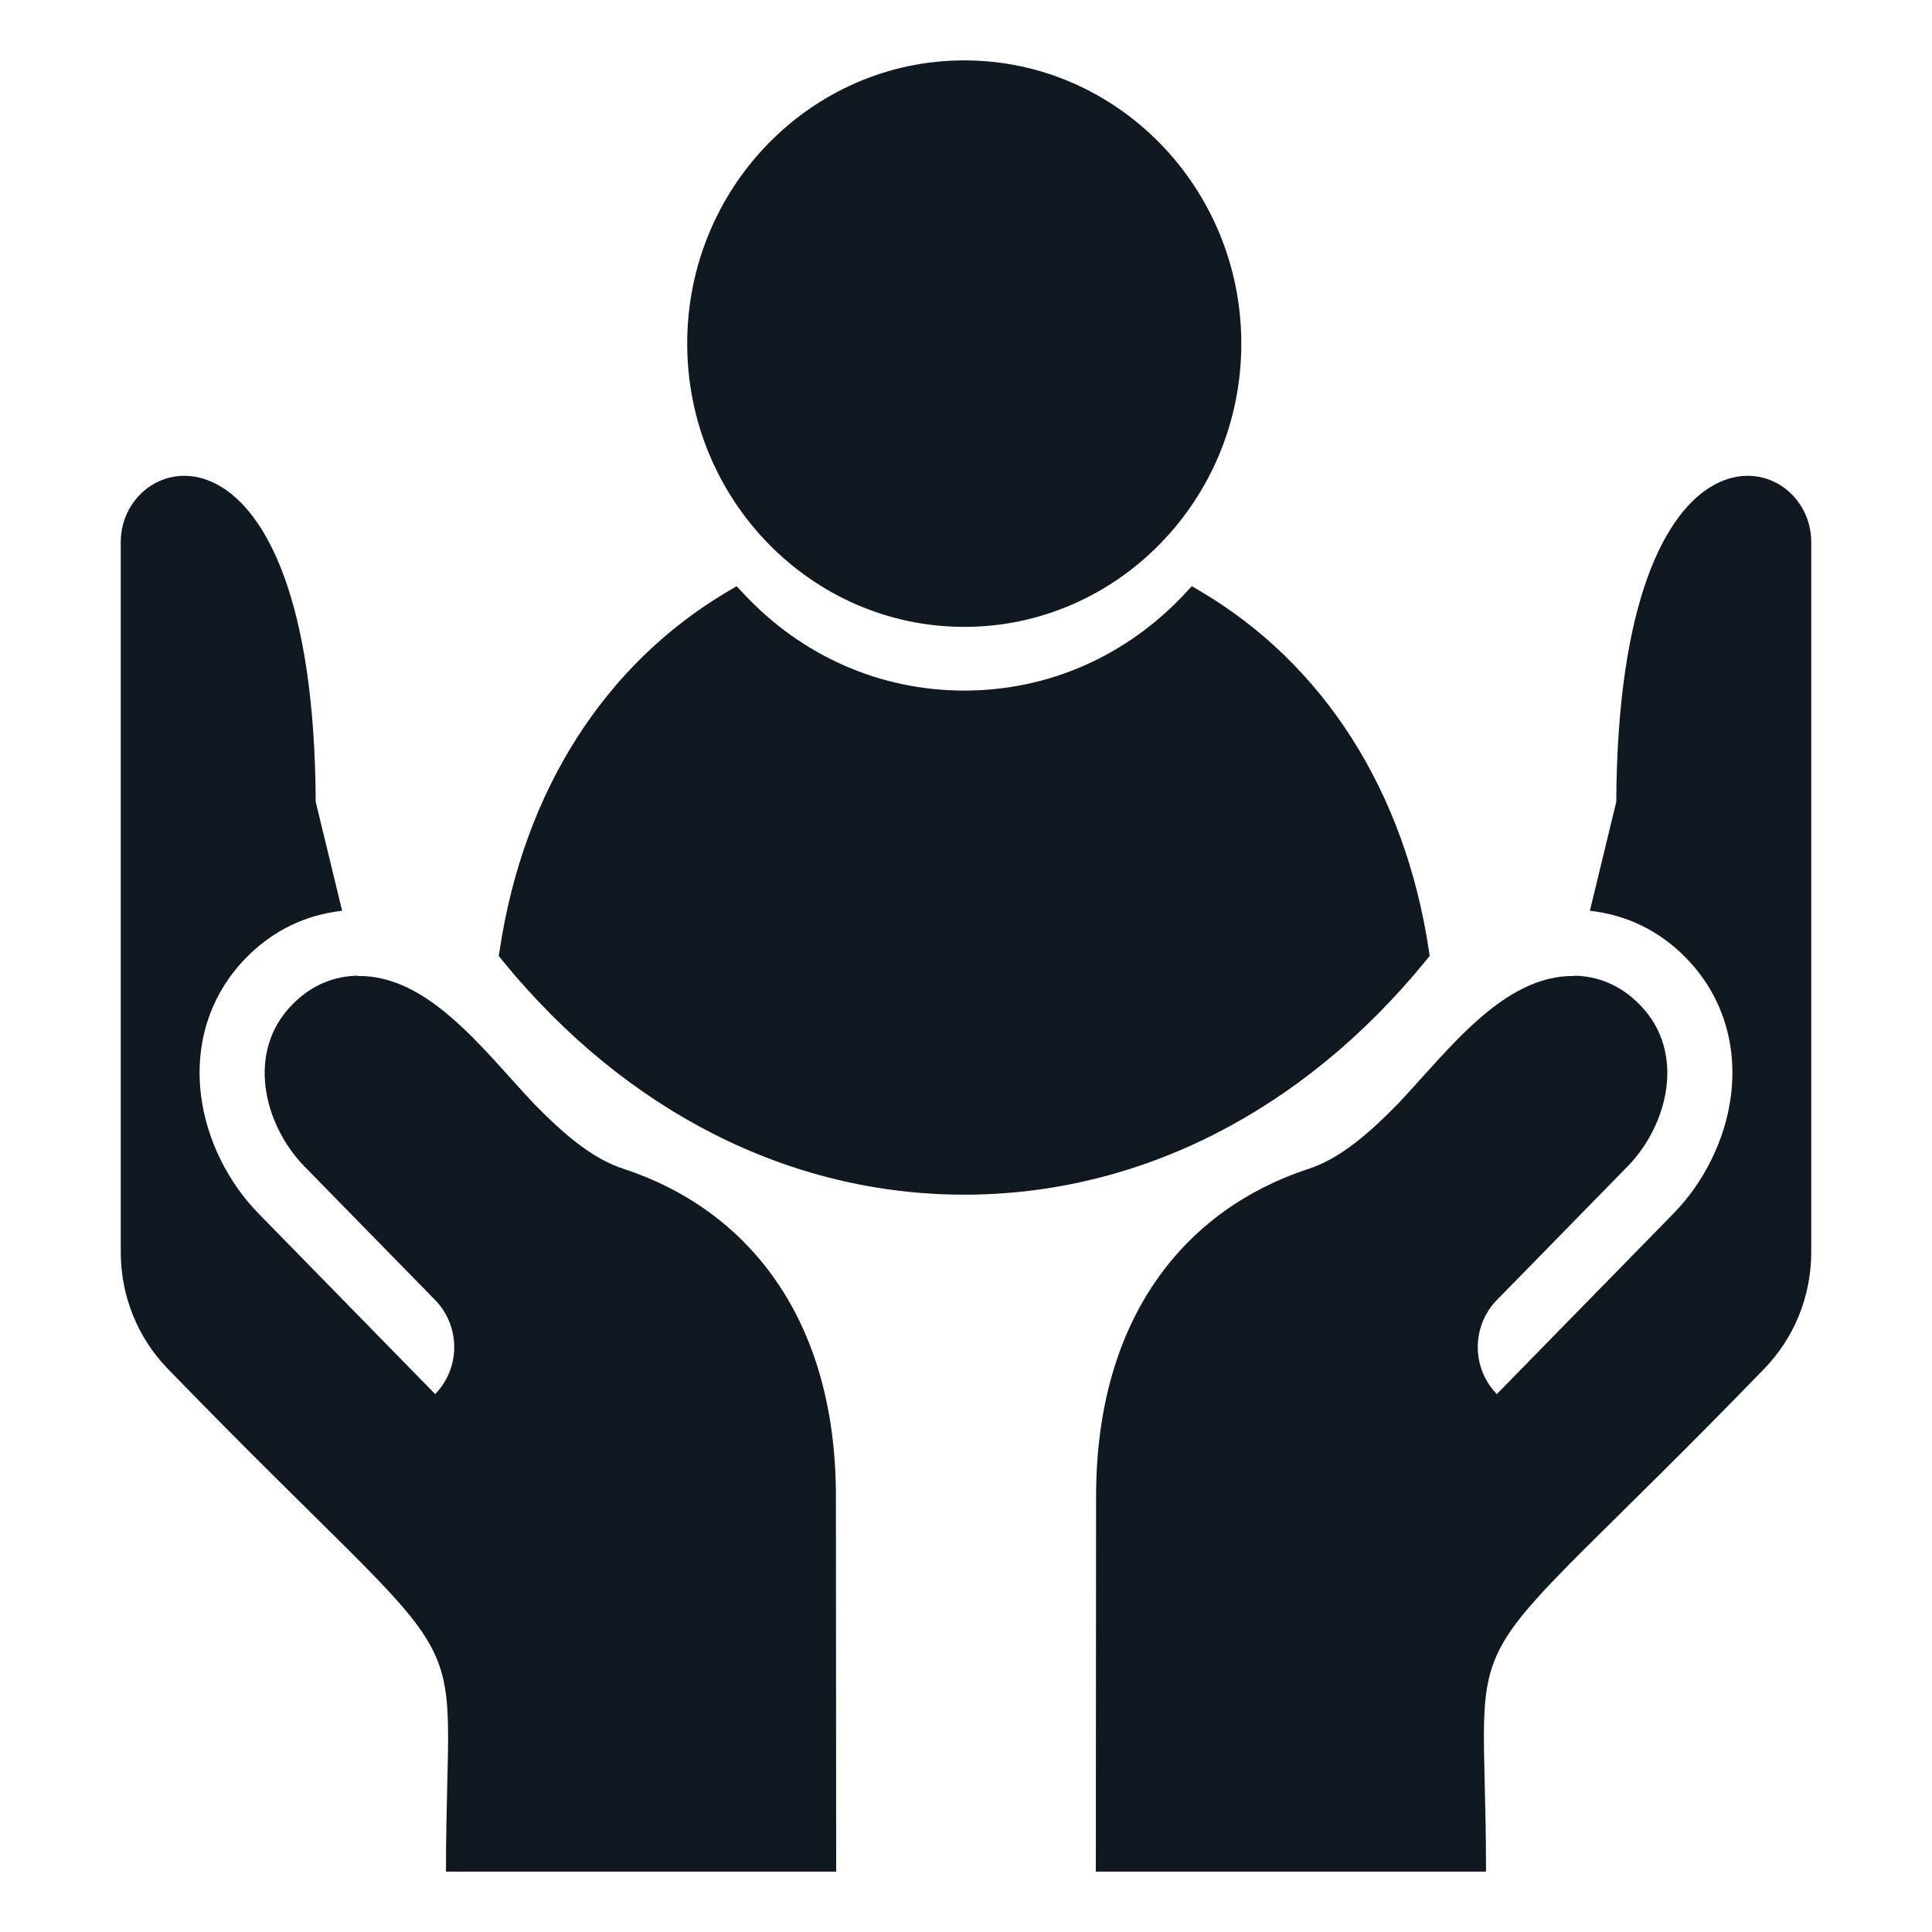
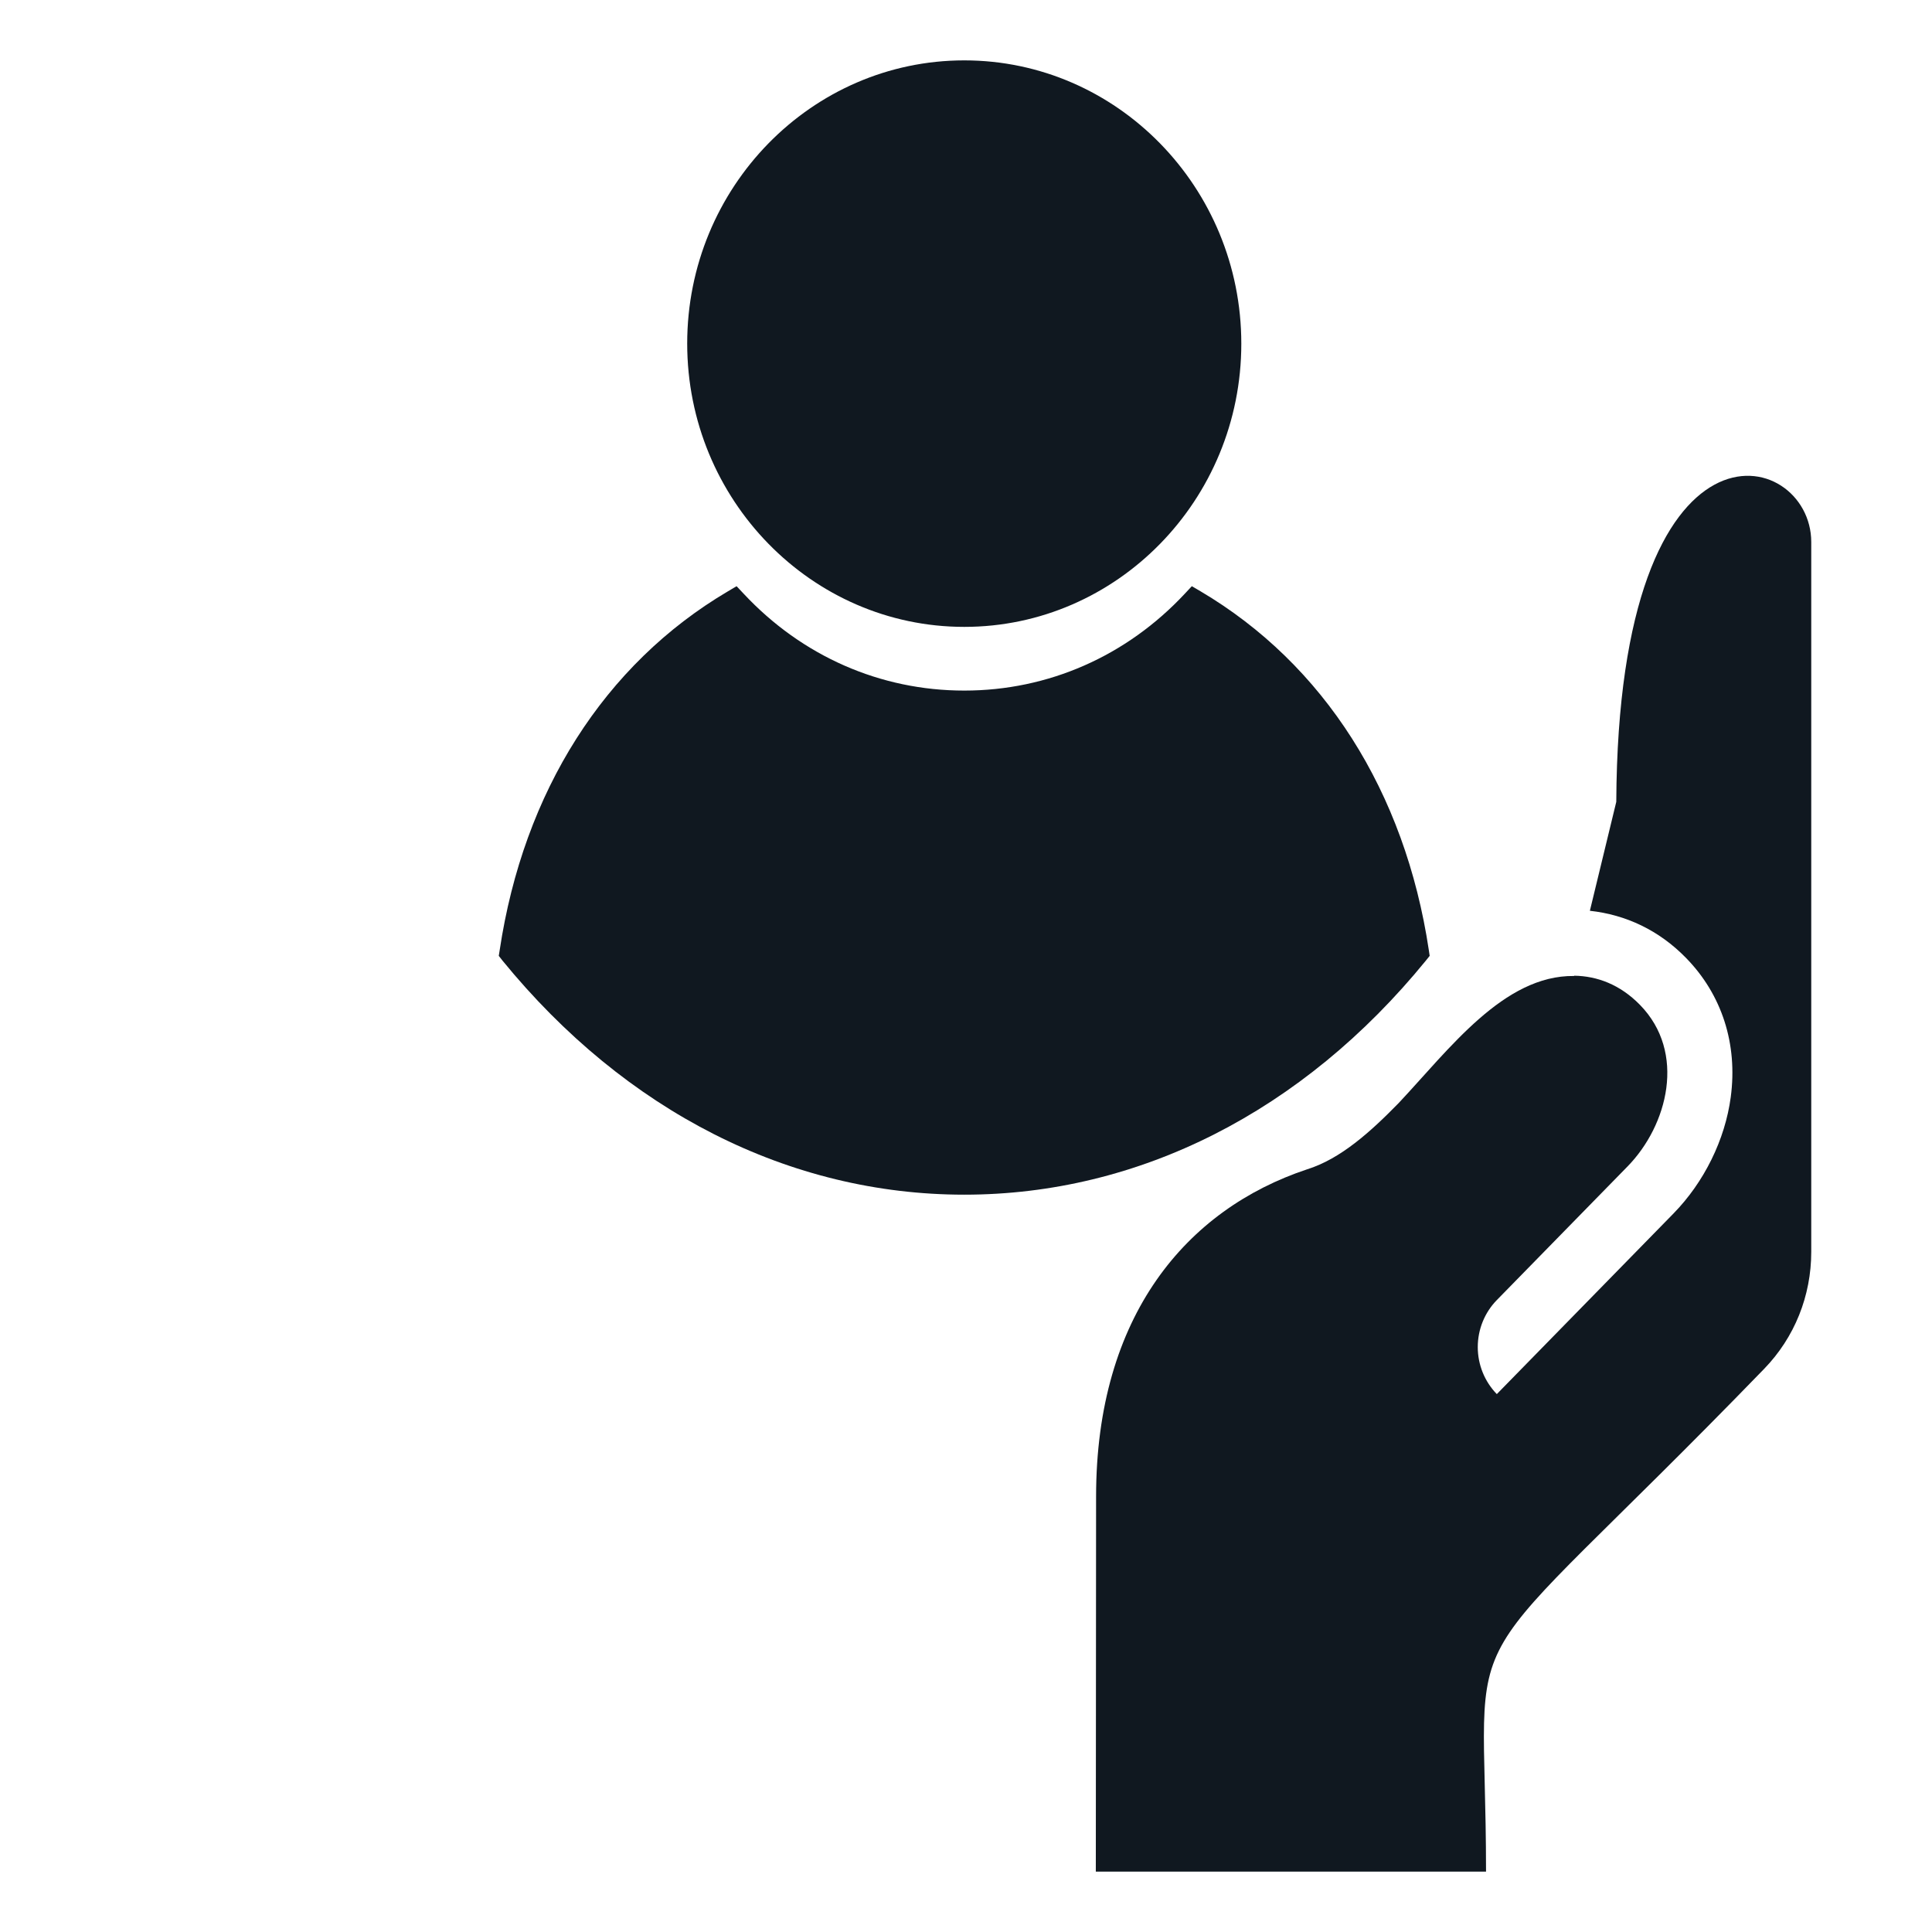
<svg xmlns="http://www.w3.org/2000/svg" width="36" height="36" viewBox="0 0 36 36" fill="none">
  <g id="www.flaticon.com (3) 1">
    <g id="Vector">
-       <path d="M15.581 34.875L15.576 27.887C15.576 24.512 13.885 22.534 11.645 21.788C11.02 21.595 10.459 21.087 9.938 20.554C8.992 19.547 7.98 18.169 6.669 18.186L6.668 18.181C6.24 18.186 5.813 18.344 5.442 18.723C4.573 19.612 4.924 20.969 5.674 21.736L8.109 24.225C8.336 24.457 8.464 24.772 8.464 25.101C8.464 25.429 8.336 25.744 8.109 25.977L4.817 22.612C4.245 22.027 3.856 21.236 3.75 20.443C3.618 19.454 3.914 18.533 4.585 17.848C5.087 17.334 5.703 17.045 6.375 16.971L5.883 14.941C5.846 7.408 2.25 8.328 2.25 10.1L2.25 23.326C2.25 24.147 2.561 24.922 3.127 25.506C9.148 31.716 8.31 29.716 8.31 34.875H15.581Z" fill="#101820" />
      <path d="M33.75 10.1C33.75 8.328 30.154 7.408 30.117 14.941L29.625 16.971C30.297 17.045 30.913 17.334 31.415 17.848C32.086 18.533 32.382 19.455 32.25 20.443C32.144 21.236 31.755 22.027 31.183 22.612L27.891 25.977C27.664 25.744 27.536 25.429 27.536 25.101C27.536 24.772 27.664 24.457 27.891 24.225L30.326 21.736C31.076 20.97 31.427 19.612 30.558 18.724C30.187 18.345 29.76 18.187 29.332 18.181L29.331 18.186C28.02 18.169 27.008 19.547 26.062 20.554C25.541 21.087 24.98 21.595 24.355 21.789C22.115 22.534 20.424 24.512 20.424 27.887L20.419 34.875H27.69C27.69 29.716 26.852 31.717 32.873 25.506C33.439 24.922 33.75 24.147 33.75 23.326L33.75 10.1Z" fill="#101820" />
      <path d="M26.64 17.811L26.57 17.898C24.277 20.712 21.222 22.261 17.968 22.261C14.715 22.261 11.658 20.712 9.362 17.898L9.294 17.811L9.311 17.704C9.755 14.749 11.263 12.377 13.563 11.019L13.725 10.923L13.856 11.062C14.943 12.226 16.402 12.868 17.968 12.868C19.533 12.868 20.992 12.226 22.078 11.062L22.208 10.923L22.372 11.019C24.669 12.377 26.18 14.749 26.624 17.704L26.64 17.811ZM17.968 11.681C20.814 11.681 23.13 9.314 23.13 6.404C23.13 3.492 20.814 1.125 17.968 1.125C15.121 1.125 12.805 3.492 12.805 6.401C12.805 9.311 15.121 11.681 17.968 11.681Z" fill="#101820" />
    </g>
  </g>
</svg>